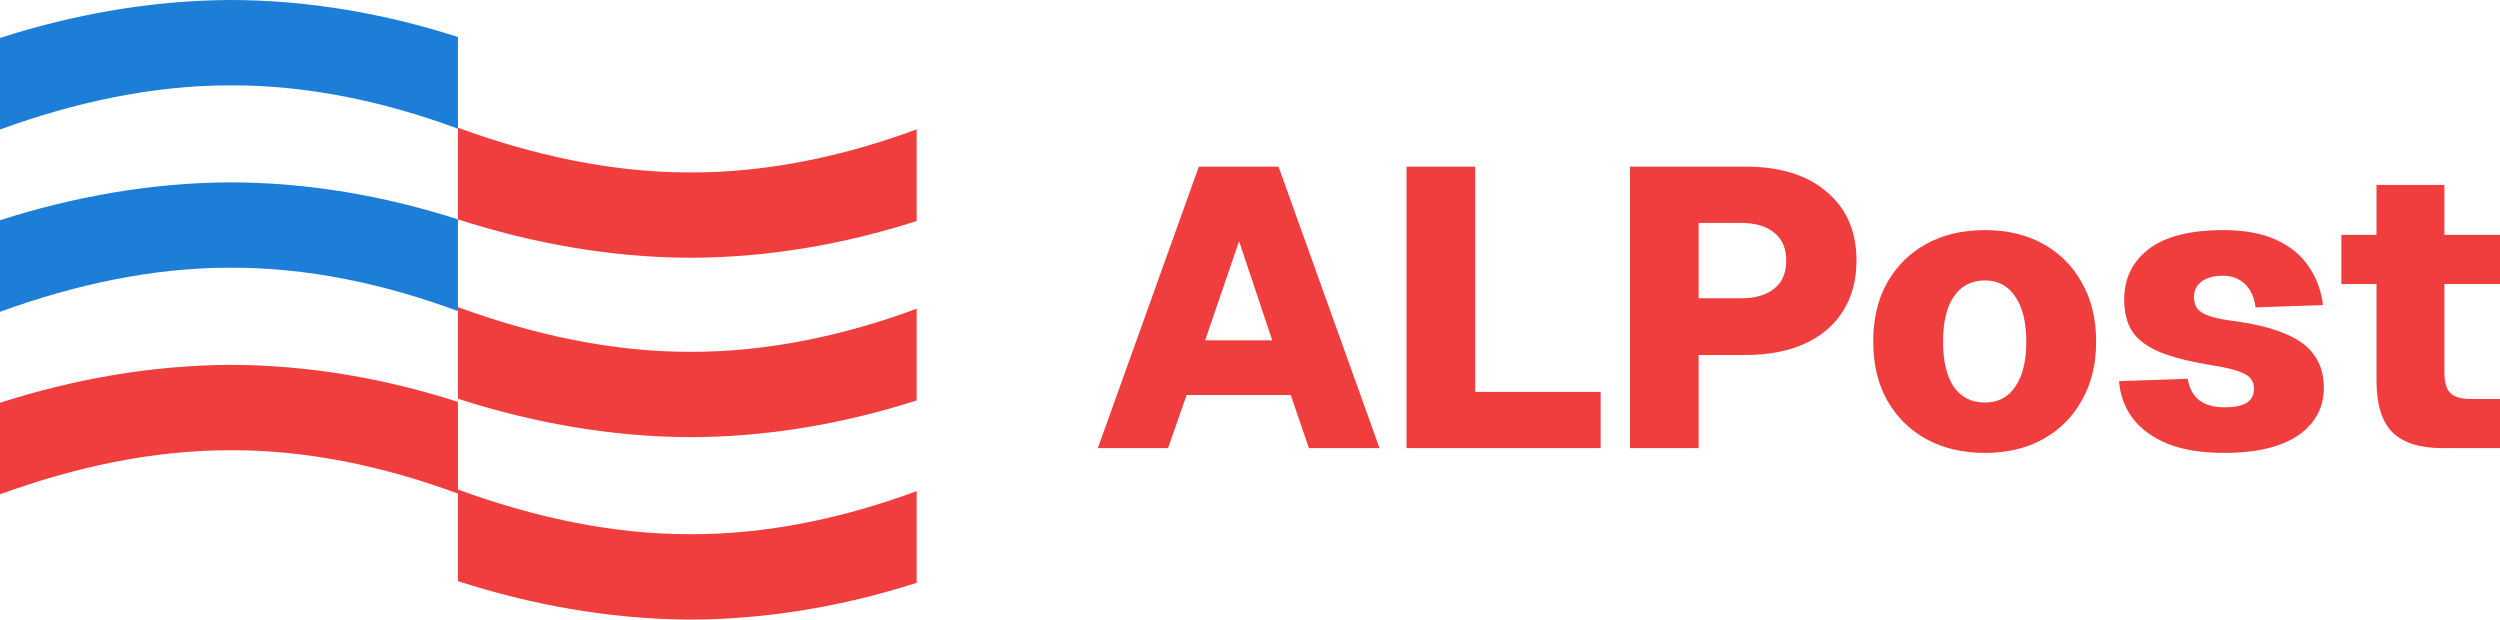
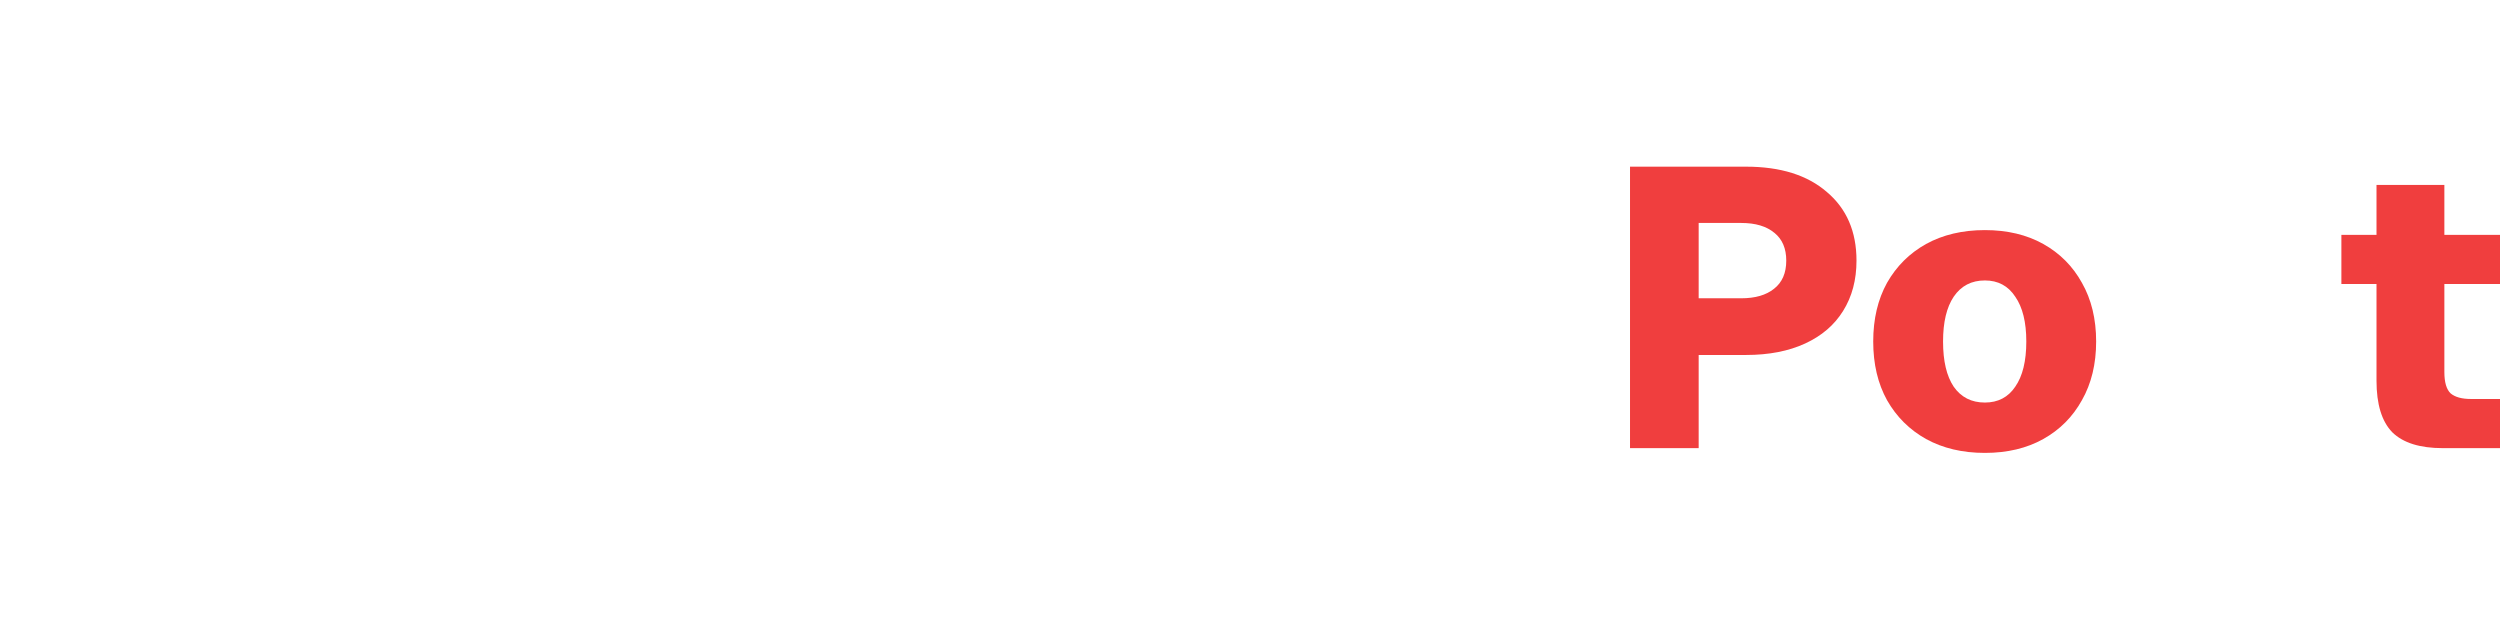
<svg xmlns="http://www.w3.org/2000/svg" width="690" height="171" viewBox="0 0 690 171" fill="none">
  <g clip-path="url(#clip0_1_16)">
    <g clip-path="url(#clip1_1_16)">
      <path d="M126.396 35.252V60.549C146.568 67.043 168.073 71.012 190.081 71.148C211.769 71.163 233.042 67.406 253 61.009V35.701C232.834 43.161 211.404 47.727 190.182 47.588C168.669 47.59 146.956 42.785 126.396 35.252ZM126.396 84.763V110.06C146.568 116.554 168.073 120.523 190.081 120.66C211.769 120.674 233.042 116.918 253 110.52V85.212C232.834 92.672 211.404 97.236 190.182 97.097C168.669 97.099 146.956 92.296 126.396 84.763ZM126.396 135.105V160.402C146.568 166.896 168.073 170.864 190.081 171C211.769 171.014 233.042 167.259 253 160.862V135.554C232.834 143.014 211.404 147.578 190.182 147.44C168.669 147.441 146.956 142.639 126.396 135.105Z" fill="#F03E3E" />
      <path d="M63.261 4.43341e-05C41.408 0.135 20.05 4.051 3.05176e-05 10.464V35.745C20.435 28.301 41.994 23.561 63.36 23.562C84.658 23.423 106.166 28.019 126.396 35.526V10.21C106.375 3.771 85.028 -0.015 63.261 4.43341e-05ZM63.222 50.328C41.383 50.463 20.039 54.373 0 60.779V86.058C20.423 78.622 41.969 73.888 63.321 73.89C84.632 73.75 106.155 78.352 126.396 85.868V60.549C106.364 54.102 85.003 50.313 63.222 50.328Z" fill="#1C7ED6" />
-       <path d="M63.222 100.704C41.383 100.84 20.039 104.749 3.05176e-05 111.154V136.433C20.423 128.997 41.969 124.263 63.321 124.265C84.632 124.125 106.155 128.729 126.396 136.245V110.924C106.364 104.477 85.003 100.689 63.222 100.704Z" fill="#F03E3E" />
    </g>
-     <path d="M303 123.687L330.878 46H352.875L380.753 123.687H361.26L356.251 109.025H327.502L322.384 123.687H303ZM332.62 93.925H351.133L341.985 66.571L332.62 93.925Z" fill="#F03E3E" />
-     <path d="M388.204 123.687V46H407.152V119.201L396.48 108.15H441.782V123.687H388.204Z" fill="#F03E3E" />
    <path d="M449.884 123.687V46H481.9C491.411 46 498.852 48.334 504.225 53.003C509.669 57.598 512.392 63.908 512.392 71.932C512.392 77.257 511.158 81.889 508.689 85.828C506.294 89.694 502.809 92.685 498.235 94.801C493.661 96.916 488.217 97.974 481.9 97.974H468.833V123.687H449.884ZM468.833 82.327H480.594C484.441 82.327 487.454 81.451 489.632 79.701C491.883 77.95 493.008 75.361 493.008 71.932C493.008 68.577 491.919 66.023 489.741 64.273C487.563 62.449 484.514 61.537 480.594 61.537H468.833V82.327Z" fill="#F03E3E" />
    <path d="M547.826 125C541.655 125 536.247 123.723 531.6 121.17C527.027 118.617 523.433 115.043 520.82 110.447C518.279 105.852 517.008 100.454 517.008 94.254C517.008 88.053 518.279 82.655 520.82 78.06C523.433 73.464 527.027 69.89 531.6 67.337C536.247 64.784 541.655 63.507 547.826 63.507C553.997 63.507 559.369 64.784 563.943 67.337C568.517 69.89 572.074 73.464 574.615 78.06C577.229 82.655 578.535 88.053 578.535 94.254C578.535 100.454 577.229 105.852 574.615 110.447C572.074 115.043 568.517 118.617 563.943 121.17C559.369 123.723 553.997 125 547.826 125ZM547.826 111.104C551.456 111.104 554.251 109.645 556.211 106.727C558.244 103.809 559.26 99.651 559.26 94.254C559.26 88.928 558.244 84.807 556.211 81.889C554.251 78.898 551.456 77.403 547.826 77.403C544.124 77.403 541.256 78.898 539.223 81.889C537.263 84.807 536.283 88.928 536.283 94.254C536.283 99.651 537.263 103.809 539.223 106.727C541.256 109.645 544.124 111.104 547.826 111.104Z" fill="#F03E3E" />
-     <path d="M614.041 125C607.725 125 602.462 124.161 598.251 122.483C594.04 120.733 590.81 118.362 588.559 115.371C586.381 112.38 585.147 108.988 584.857 105.195L603.805 104.539C604.24 107.165 605.293 109.134 606.963 110.447C608.633 111.76 611.028 112.417 614.15 112.417C616.691 112.417 618.651 112.016 620.031 111.213C621.41 110.338 622.1 109.061 622.1 107.384C622.1 106.217 621.809 105.268 621.228 104.539C620.72 103.809 619.668 103.153 618.07 102.569C616.546 101.986 614.259 101.439 611.21 100.928C604.821 99.907 599.812 98.667 596.182 97.208C592.552 95.676 589.975 93.743 588.45 91.409C586.998 89.074 586.272 86.156 586.272 82.655C586.272 76.892 588.523 72.26 593.024 68.759C597.598 65.258 604.494 63.507 613.715 63.507C619.45 63.507 624.241 64.382 628.089 66.133C632.009 67.884 635.022 70.327 637.128 73.464C639.305 76.528 640.649 80.102 641.157 84.187L622.535 84.844C622.317 83.02 621.809 81.451 621.011 80.138C620.212 78.826 619.196 77.841 617.962 77.184C616.727 76.455 615.239 76.09 613.497 76.09C611.028 76.09 609.068 76.637 607.616 77.731C606.237 78.752 605.547 80.175 605.547 81.999C605.547 83.239 605.838 84.296 606.418 85.172C607.072 85.974 608.124 86.631 609.576 87.141C611.028 87.652 612.988 88.09 615.457 88.454C621.773 89.257 626.819 90.46 630.594 92.065C634.369 93.597 637.091 95.603 638.761 98.083C640.503 100.49 641.375 103.445 641.375 106.946C641.375 110.812 640.249 114.095 637.999 116.794C635.821 119.493 632.699 121.535 628.633 122.921C624.568 124.307 619.704 125 614.041 125Z" fill="#F03E3E" />
    <path d="M674.21 123.687C667.894 123.687 663.247 122.228 660.271 119.31C657.367 116.319 655.915 111.578 655.915 105.086V51.033H674.645V102.679C674.645 105.524 675.226 107.493 676.388 108.587C677.622 109.608 679.473 110.119 681.942 110.119H690V123.687H674.21ZM646.223 78.388V64.82H690V78.388H646.223Z" fill="#F03E3E" />
  </g>
  <defs>
    <clipPath id="clip0_1_16">
      <rect width="690" height="171" fill="white" />
    </clipPath>
    <clipPath id="clip1_1_16">
-       <rect width="253" height="171" fill="white" />
-     </clipPath>
+       </clipPath>
  </defs>
</svg>